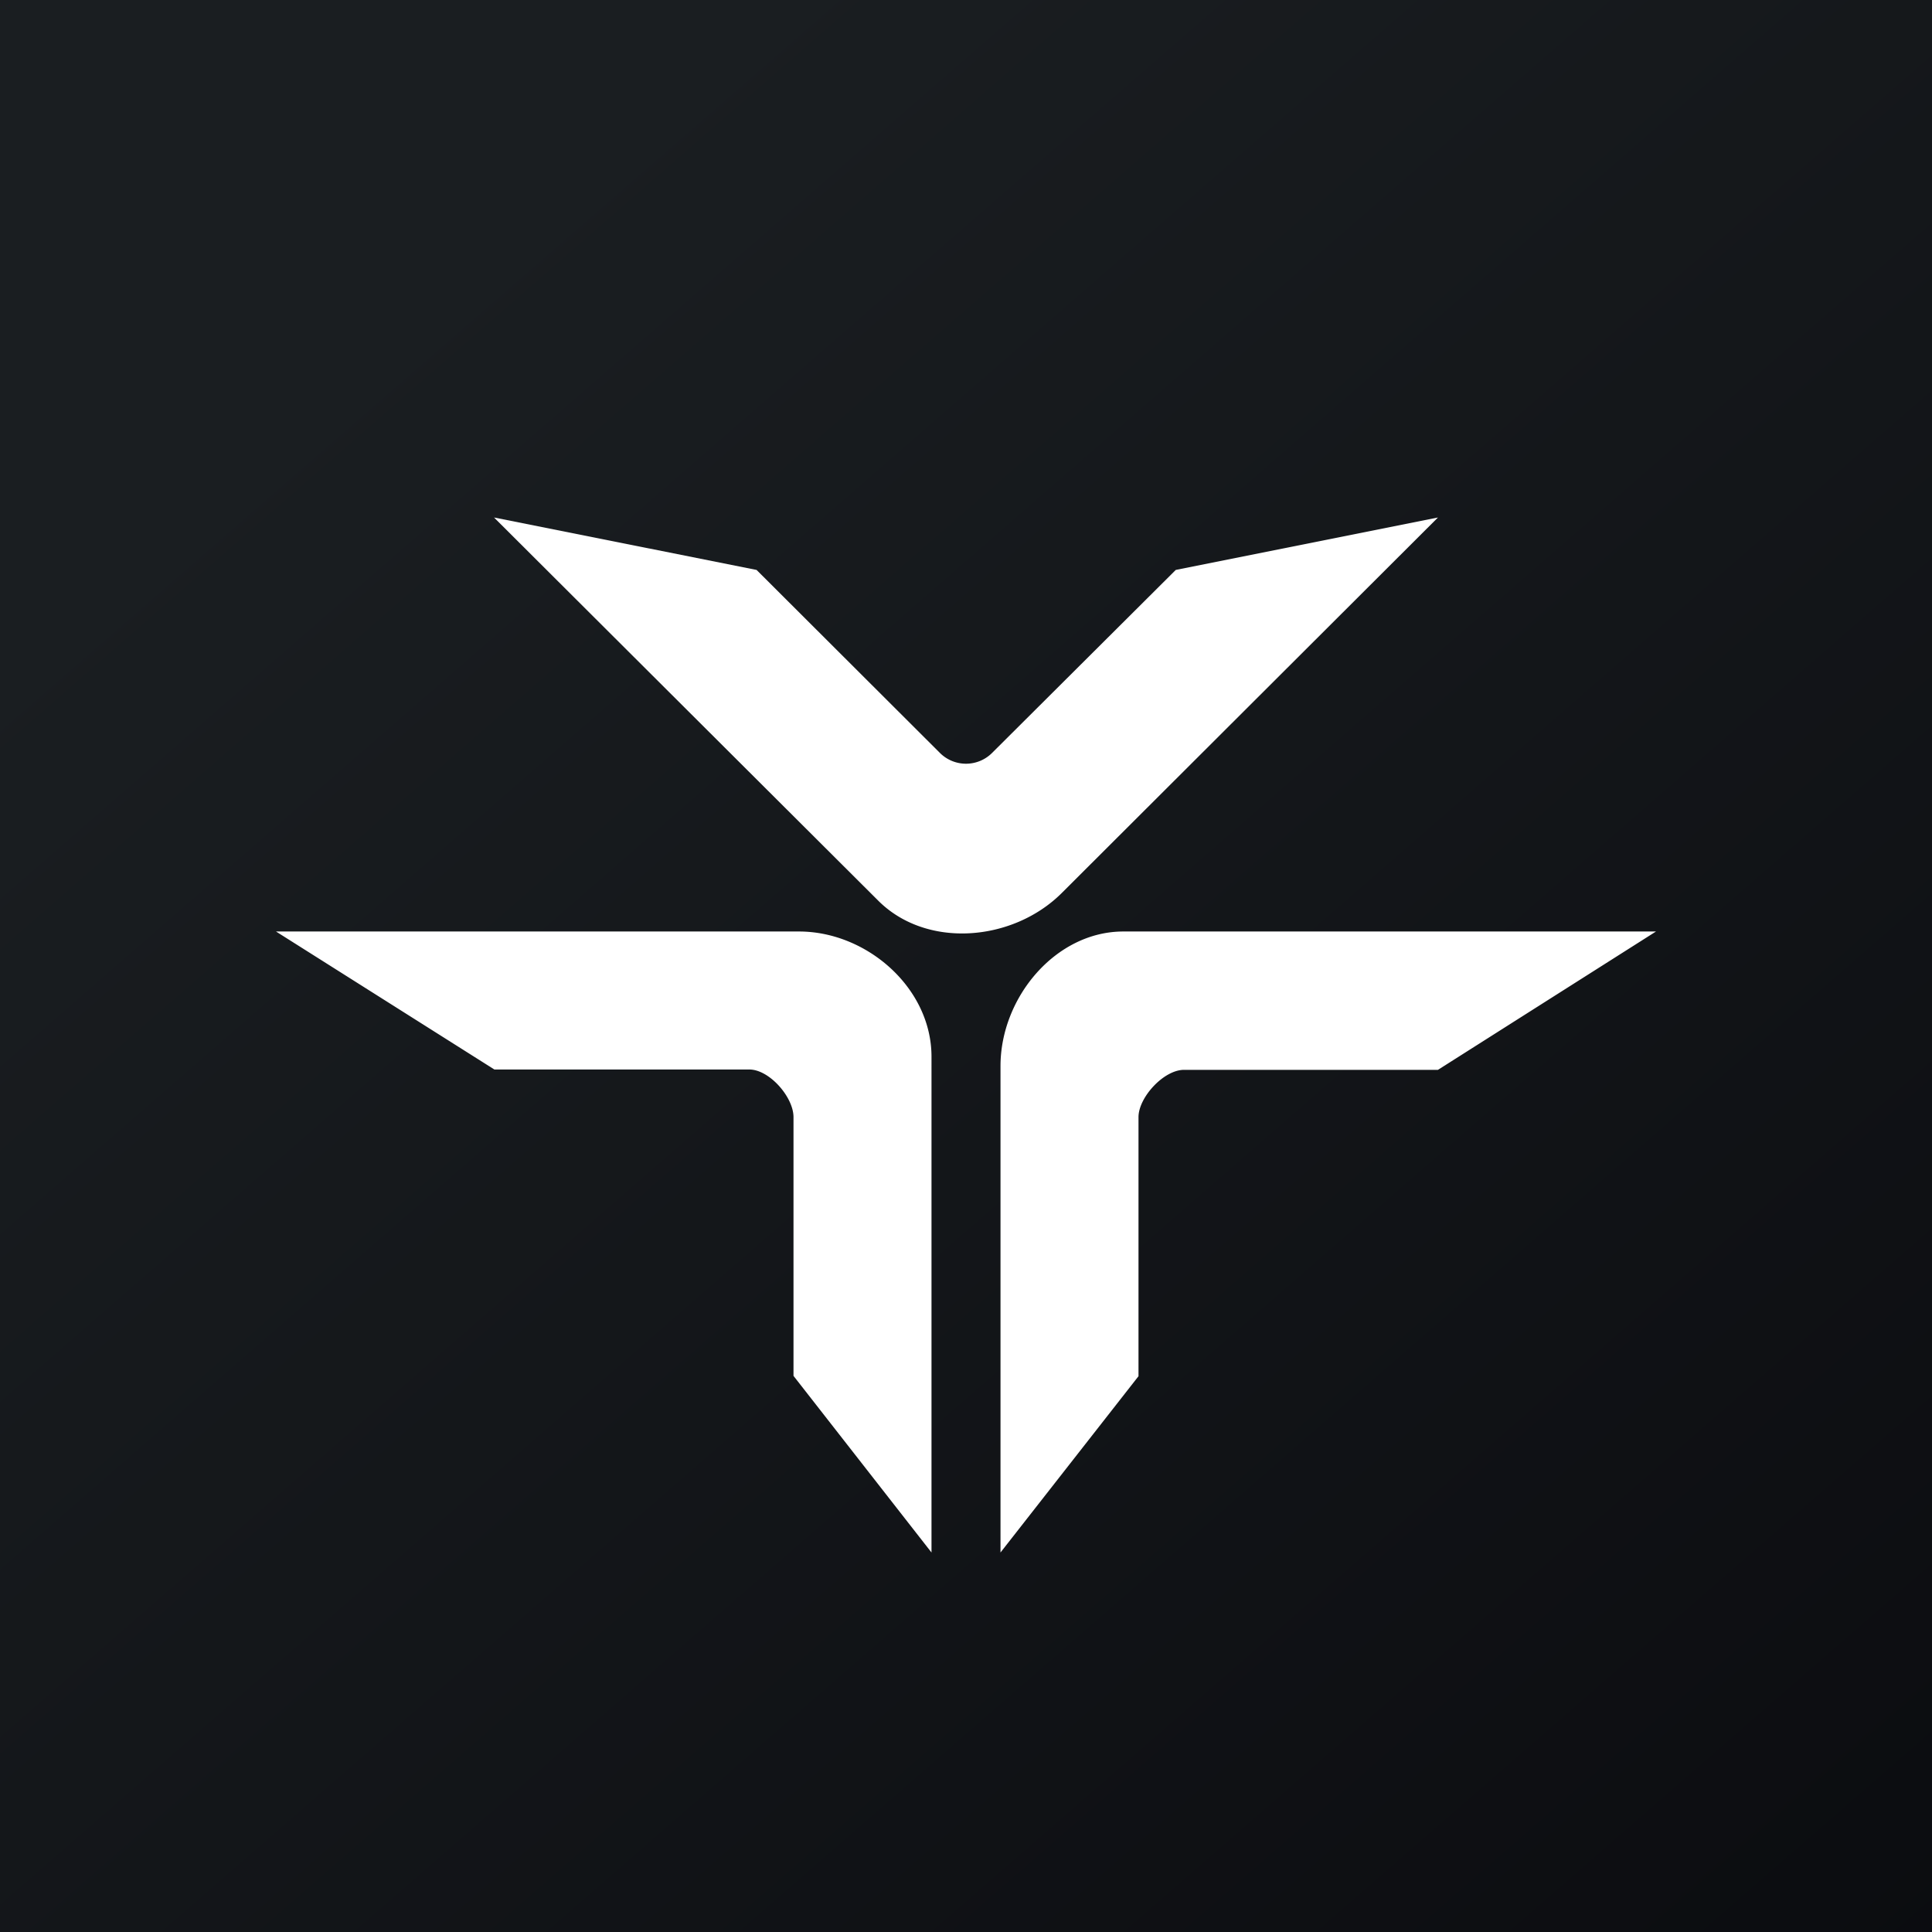
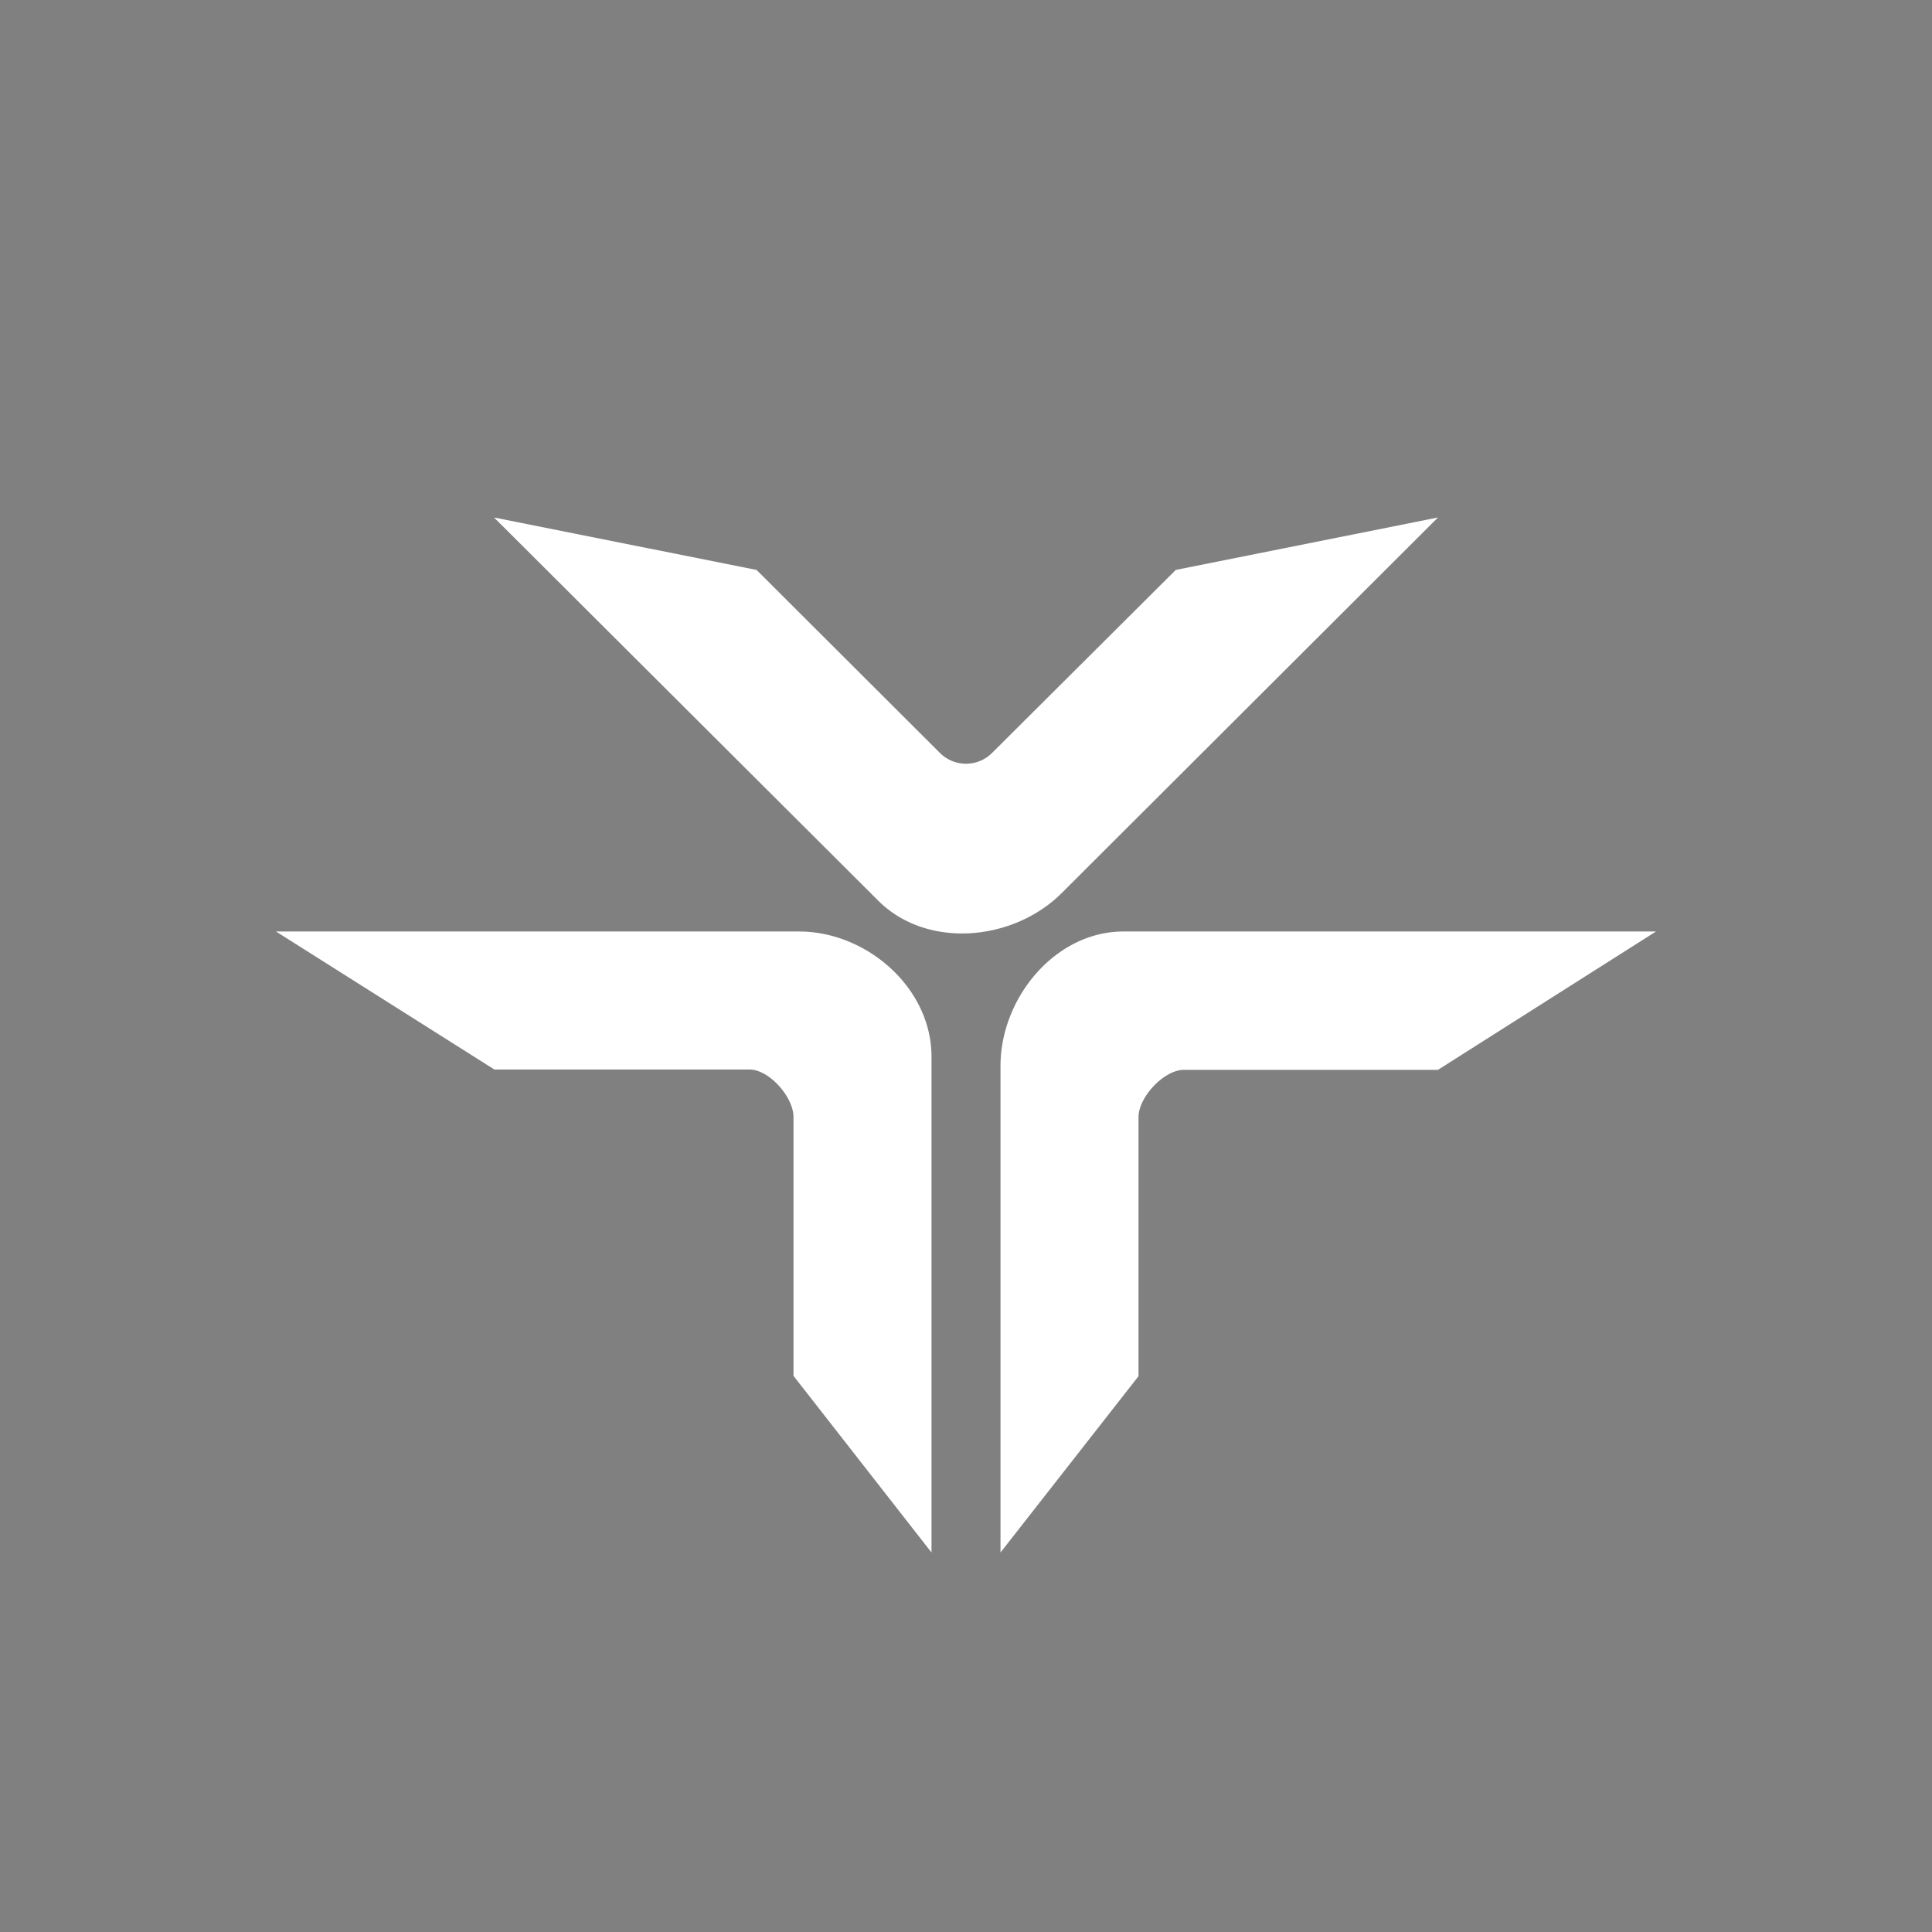
<svg xmlns="http://www.w3.org/2000/svg" width="56" height="56" viewBox="0 0 56 56">
  <rect x="0" y="0" width="56" height="56" fill="#808080" stroke="none" />
-   <path fill="url(#avn2mplkl)" d="M0 0h56v56H0z" />
  <path d="m34.08 16.52-5.32 5.3a1.07 1.07 0 0 1-1.52 0l-5.31-5.3L14.32 15l11.12 11.09c1.4 1.42 3.91 1.21 5.33-.2L41.68 15l-7.6 1.52ZM33 39.9v-7.52c0-.57.73-1.37 1.32-1.37h7.36L48 27H32.56C30.6 27 29 28.91 29 30.9V45l4-5.11ZM21.72 31h-7.39L8 27h15.16c1.96 0 3.84 1.63 3.84 3.63V45l-4-5.12v-7.5c0-.58-.7-1.38-1.28-1.38Z" fill="#fff" />
  <defs>
    <linearGradient id="avn2mplkl" x1="10.42" y1="9.71" x2="68.15" y2="76.02" gradientUnits="userSpaceOnUse">
      <stop stop-color="#1A1E21" />
      <stop offset="1" stop-color="#06060A" />
    </linearGradient>
  </defs>
</svg>